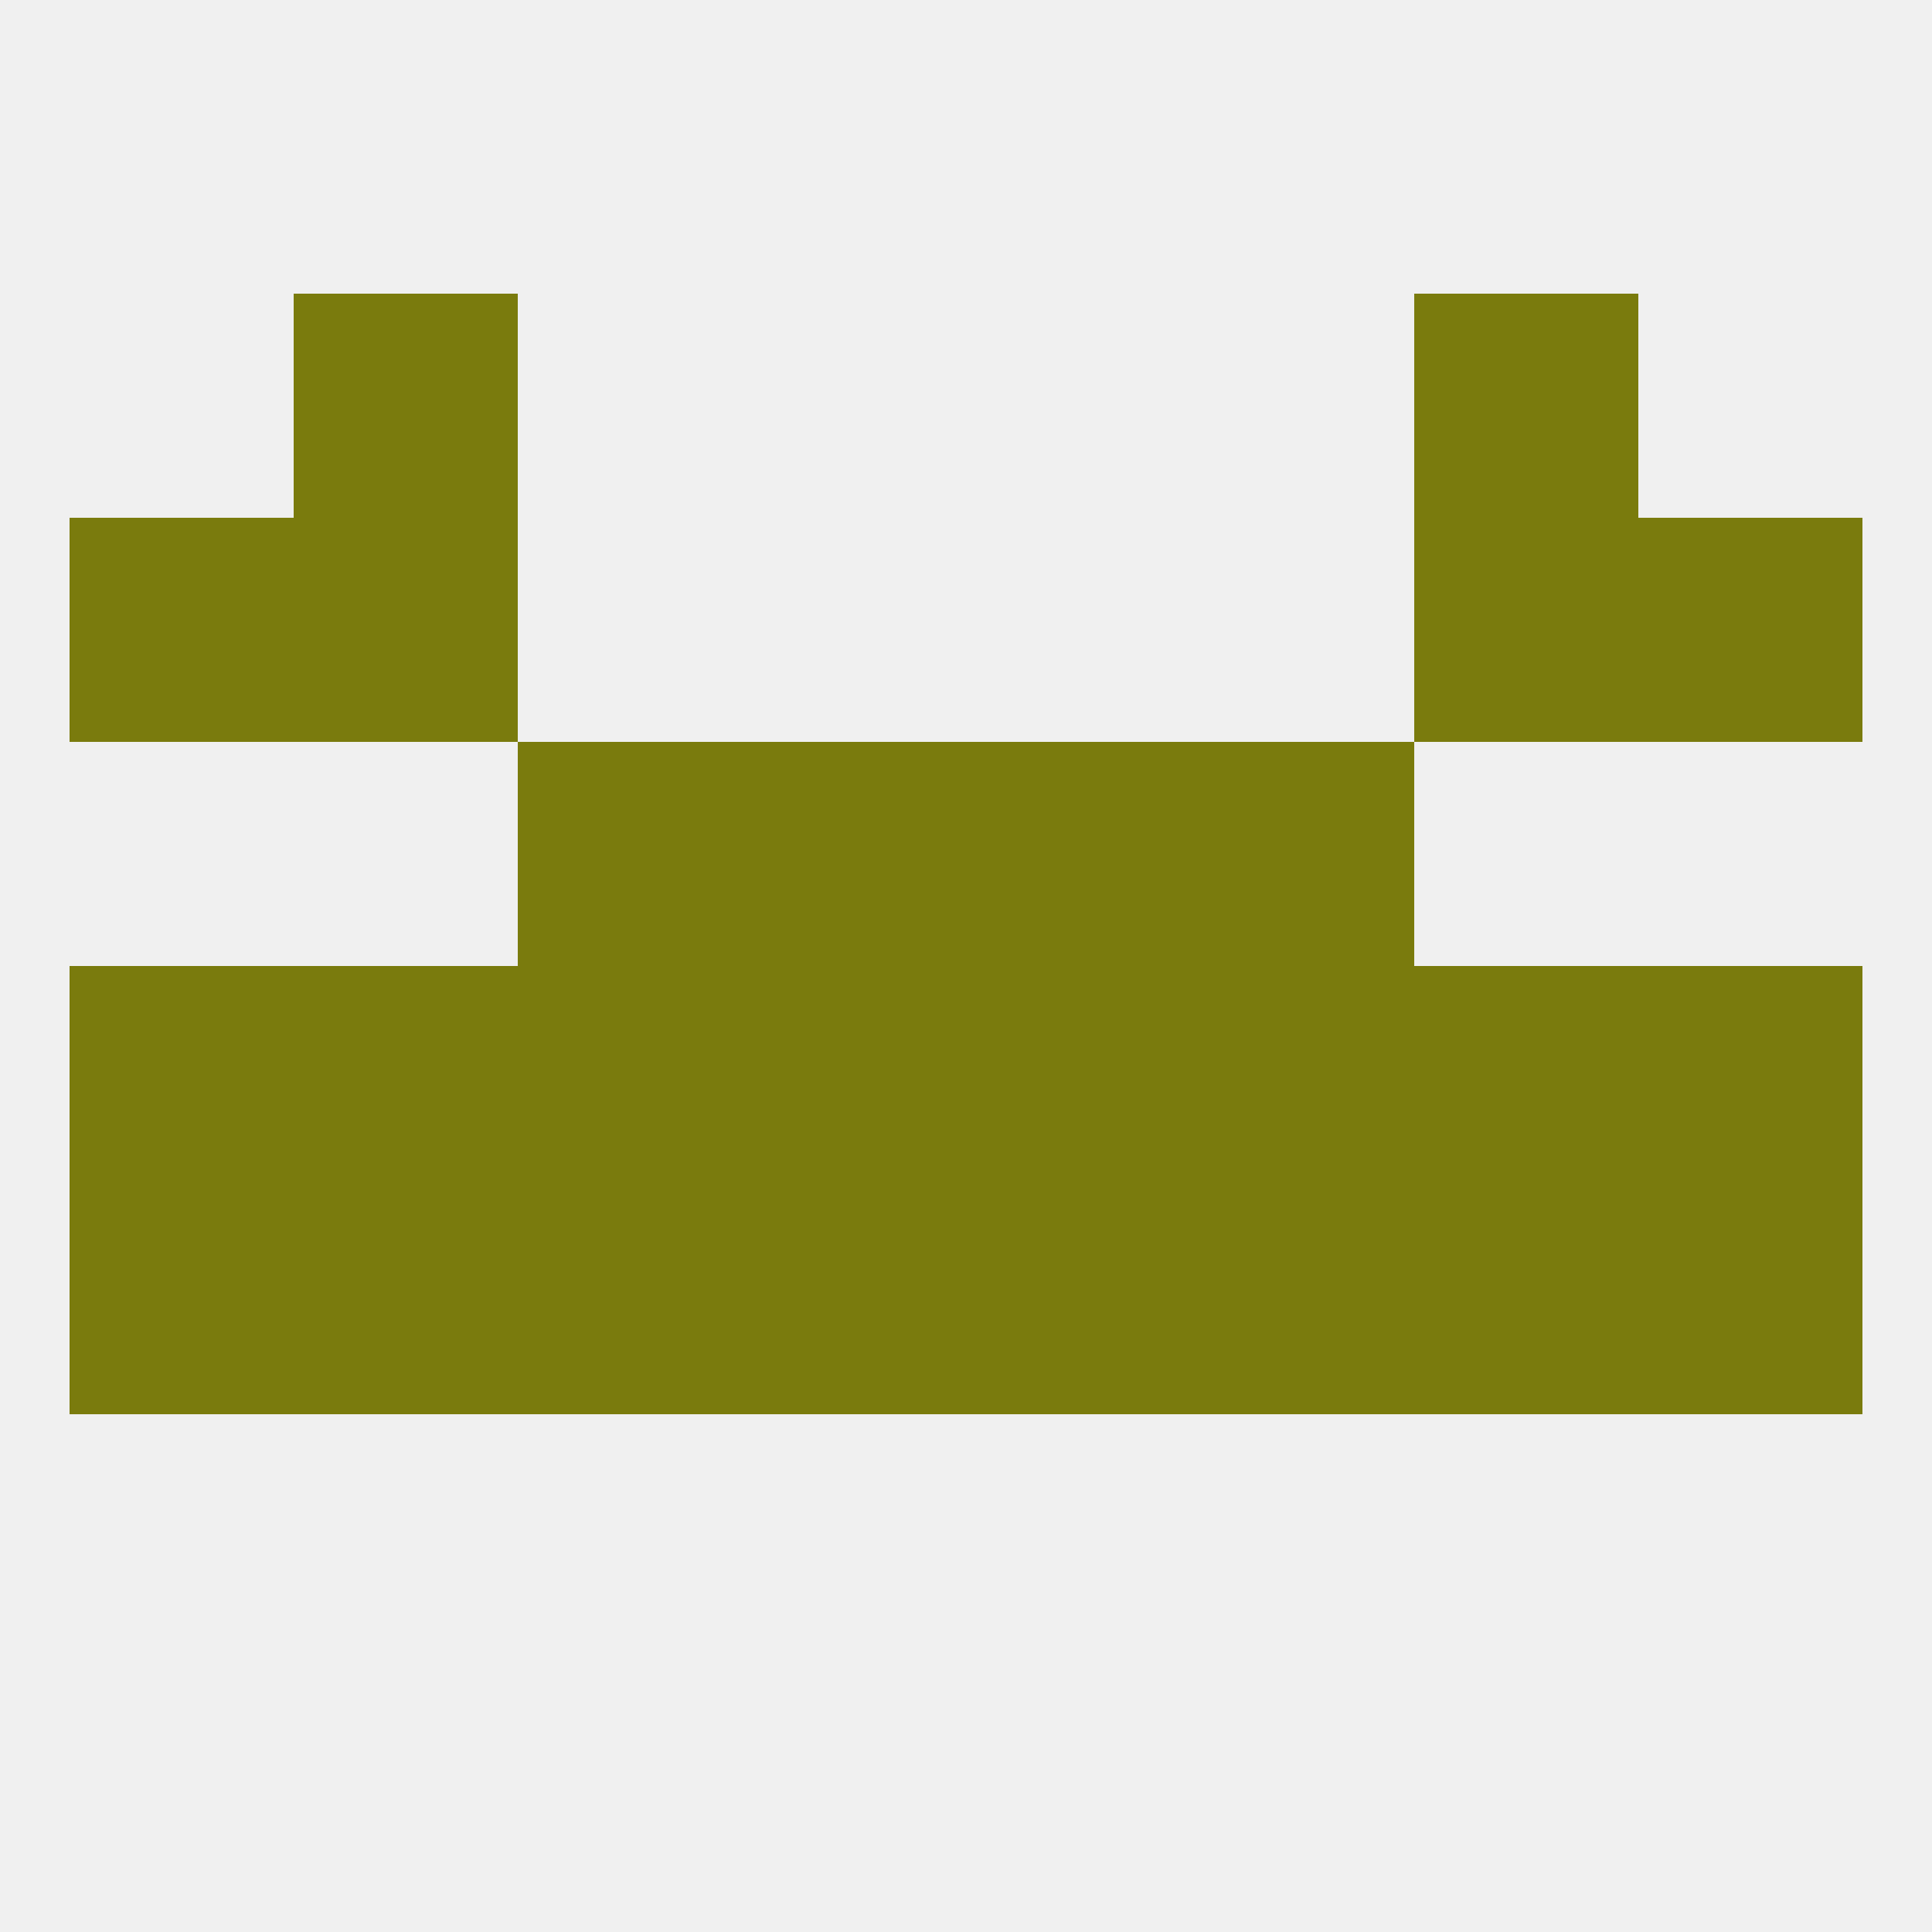
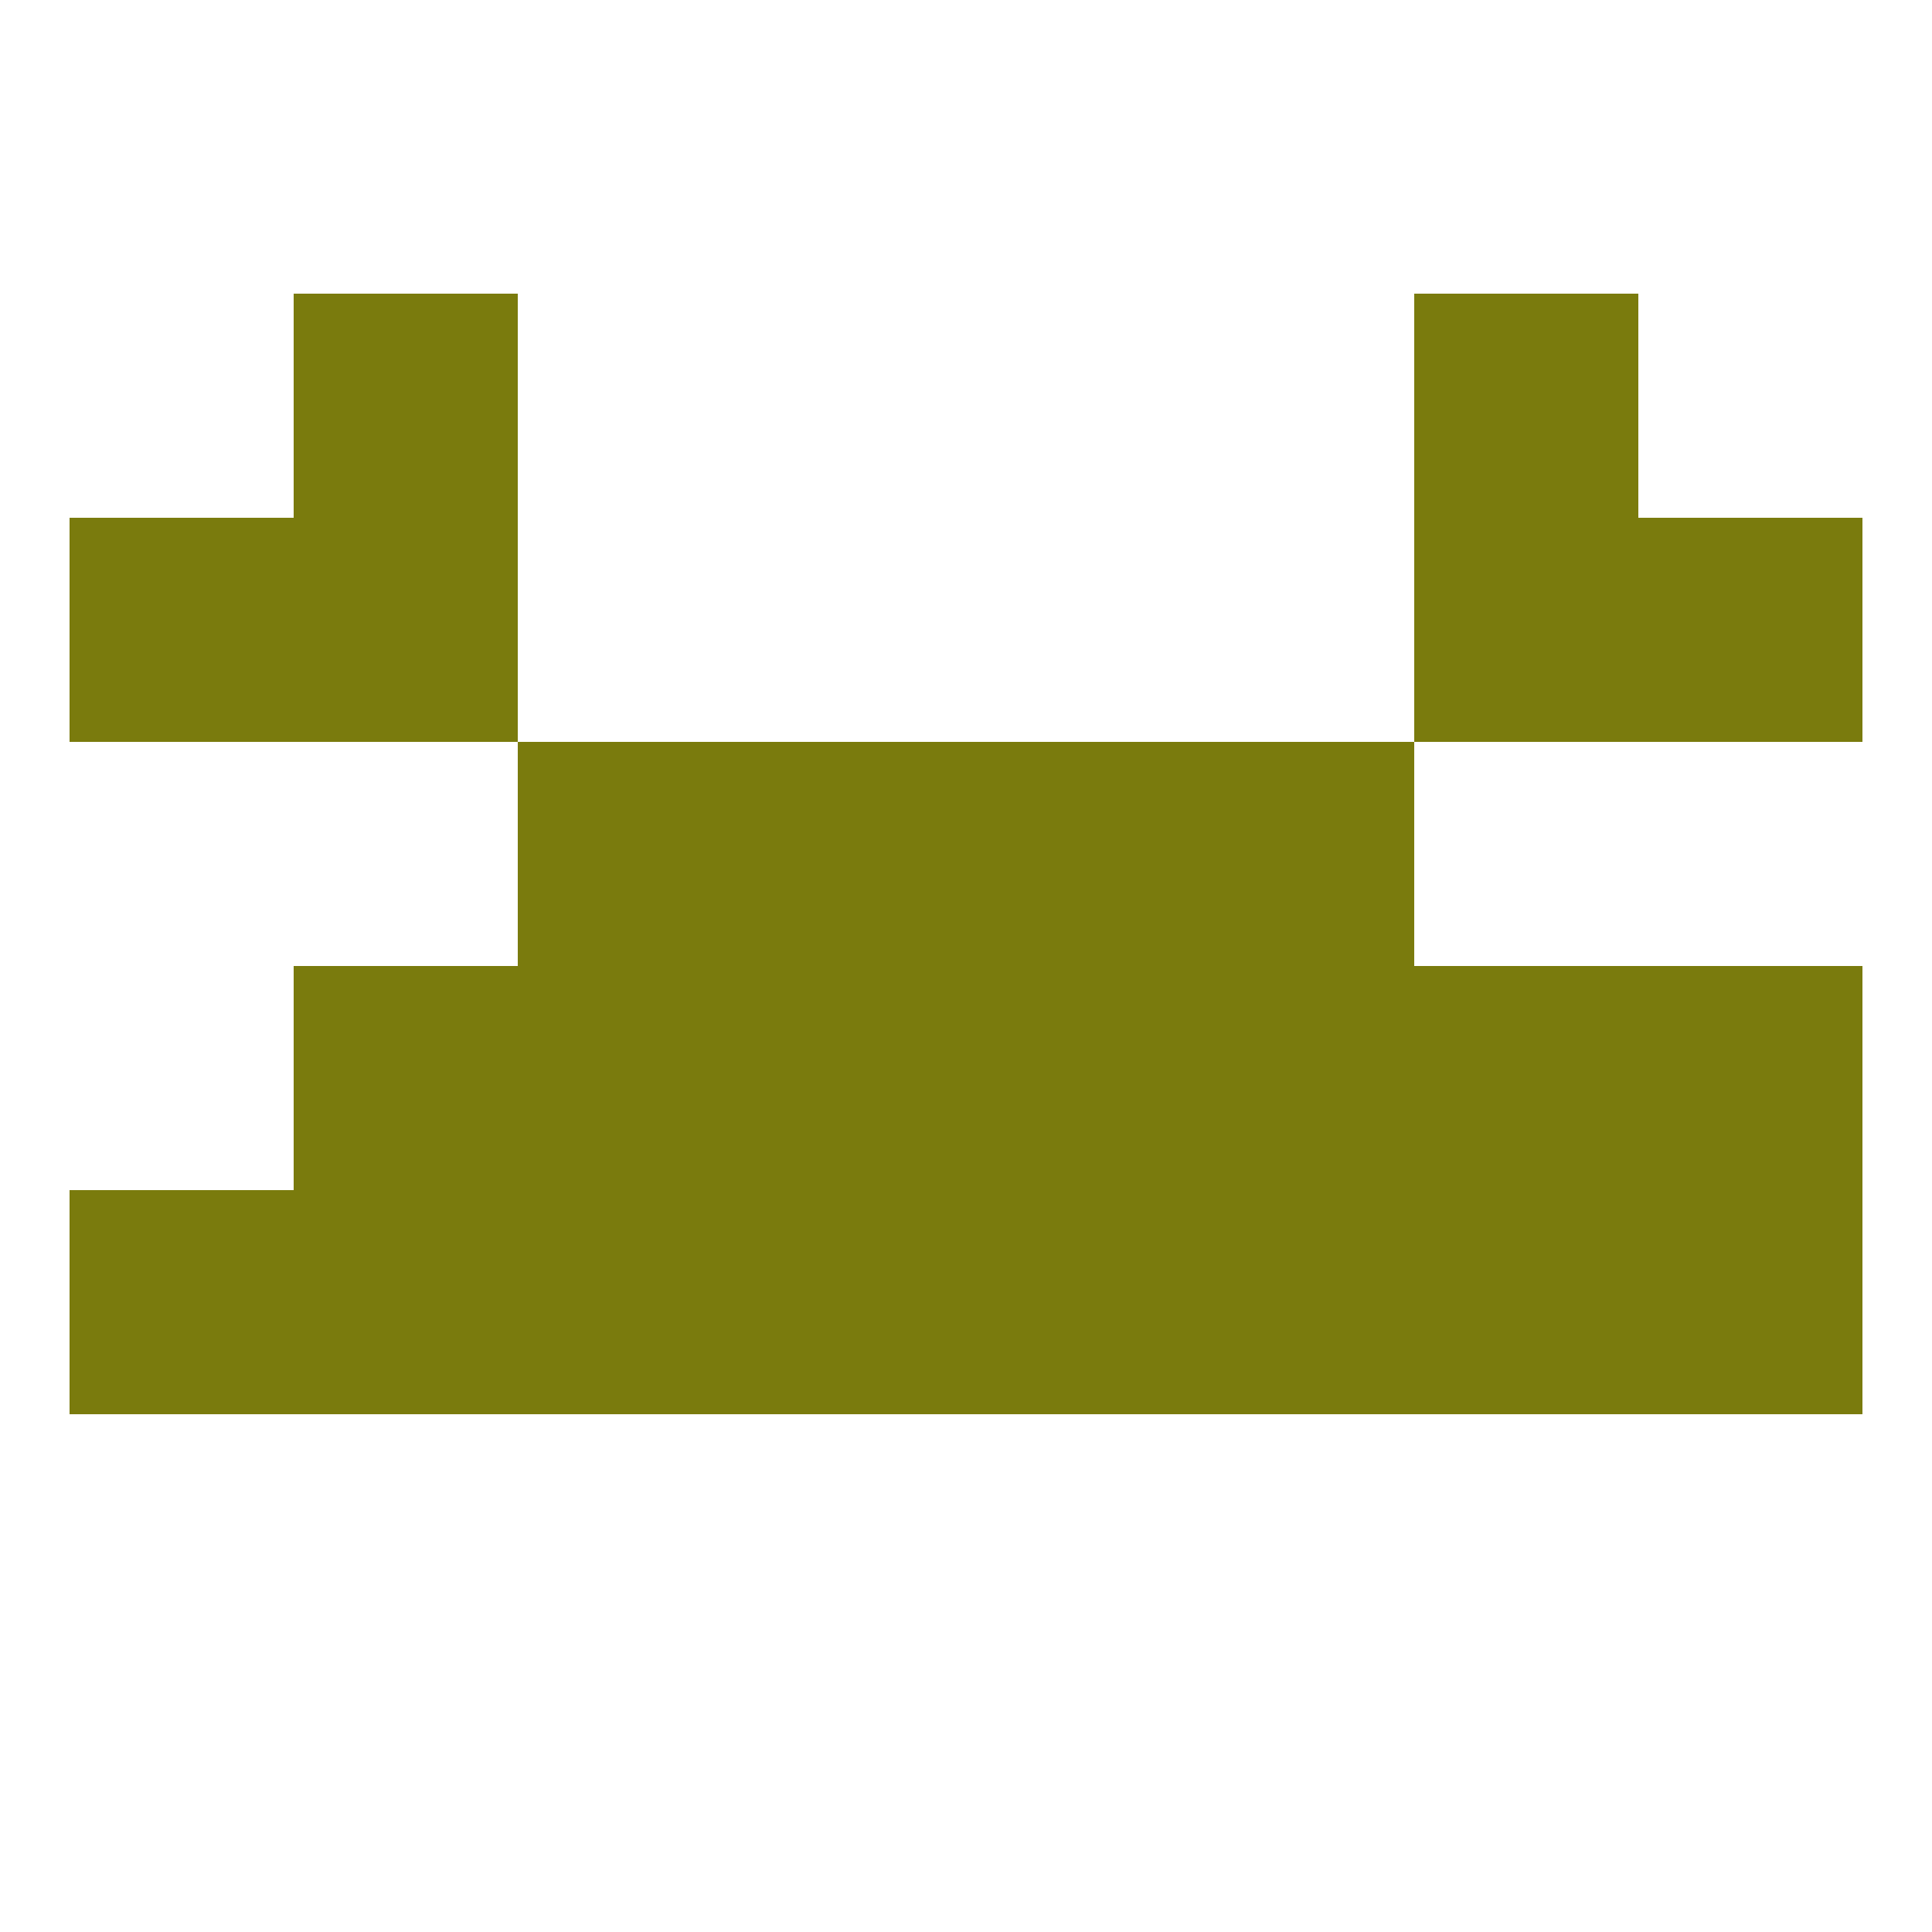
<svg xmlns="http://www.w3.org/2000/svg" version="1.1" baseprofile="full" width="250" height="250" viewBox="0 0 250 250">
-   <rect width="100%" height="100%" fill="rgba(240,240,240,255)" />
-   <rect x="9" y="125" width="29" height="29" fill="rgba(122,123,13,255)" />
  <rect x="67" y="125" width="29" height="29" fill="rgba(122,123,13,255)" />
  <rect x="38" y="125" width="29" height="29" fill="rgba(122,123,13,255)" />
  <rect x="96" y="125" width="29" height="29" fill="rgba(122,123,13,255)" />
  <rect x="212" y="125" width="29" height="29" fill="rgba(122,123,13,255)" />
  <rect x="154" y="125" width="29" height="29" fill="rgba(122,123,13,255)" />
  <rect x="183" y="125" width="29" height="29" fill="rgba(122,123,13,255)" />
  <rect x="125" y="125" width="29" height="29" fill="rgba(122,123,13,255)" />
  <rect x="38" y="154" width="29" height="29" fill="rgba(122,123,13,255)" />
  <rect x="183" y="154" width="29" height="29" fill="rgba(122,123,13,255)" />
  <rect x="9" y="154" width="29" height="29" fill="rgba(122,123,13,255)" />
  <rect x="96" y="154" width="29" height="29" fill="rgba(122,123,13,255)" />
  <rect x="125" y="154" width="29" height="29" fill="rgba(122,123,13,255)" />
  <rect x="67" y="154" width="29" height="29" fill="rgba(122,123,13,255)" />
  <rect x="212" y="154" width="29" height="29" fill="rgba(122,123,13,255)" />
  <rect x="154" y="154" width="29" height="29" fill="rgba(122,123,13,255)" />
  <rect x="96" y="96" width="29" height="29" fill="rgba(122,123,13,255)" />
  <rect x="125" y="96" width="29" height="29" fill="rgba(122,123,13,255)" />
  <rect x="67" y="96" width="29" height="29" fill="rgba(122,123,13,255)" />
  <rect x="154" y="96" width="29" height="29" fill="rgba(122,123,13,255)" />
  <rect x="38" y="67" width="29" height="29" fill="rgba(122,123,13,255)" />
  <rect x="183" y="67" width="29" height="29" fill="rgba(122,123,13,255)" />
  <rect x="9" y="67" width="29" height="29" fill="rgba(122,123,13,255)" />
  <rect x="212" y="67" width="29" height="29" fill="rgba(122,123,13,255)" />
  <rect x="38" y="38" width="29" height="29" fill="rgba(122,123,13,255)" />
  <rect x="183" y="38" width="29" height="29" fill="rgba(122,123,13,255)" />
</svg>